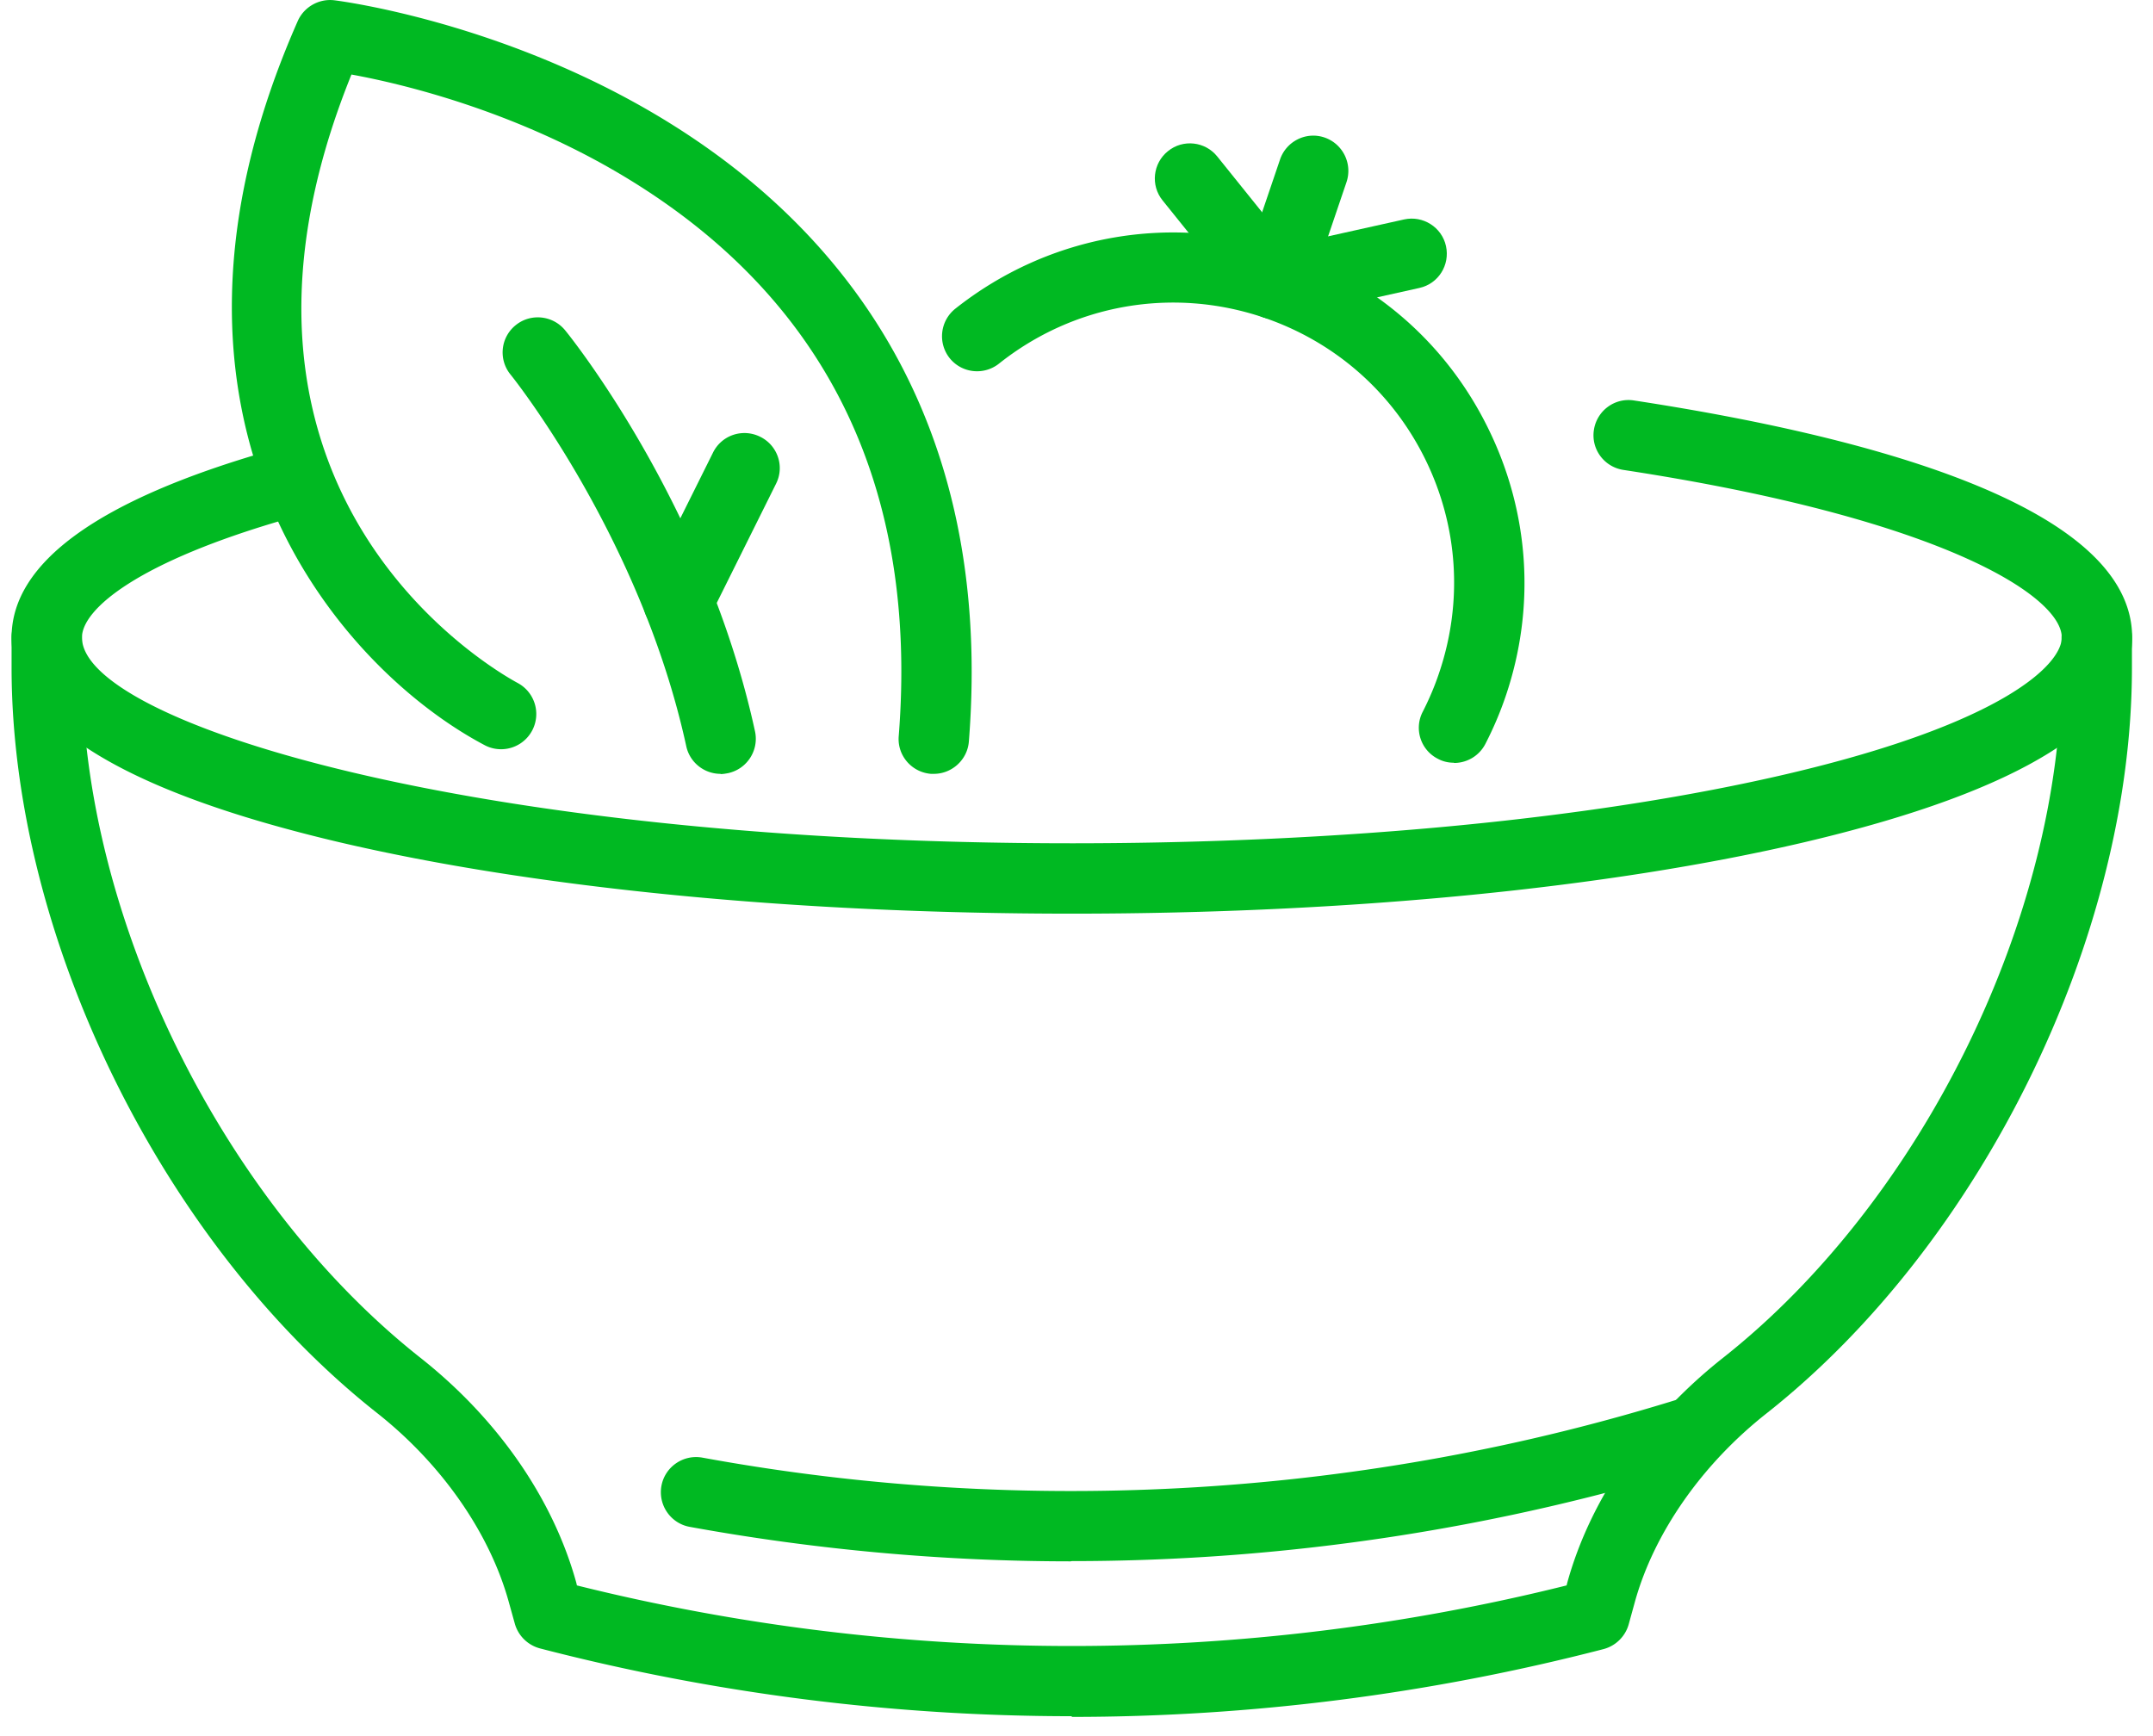
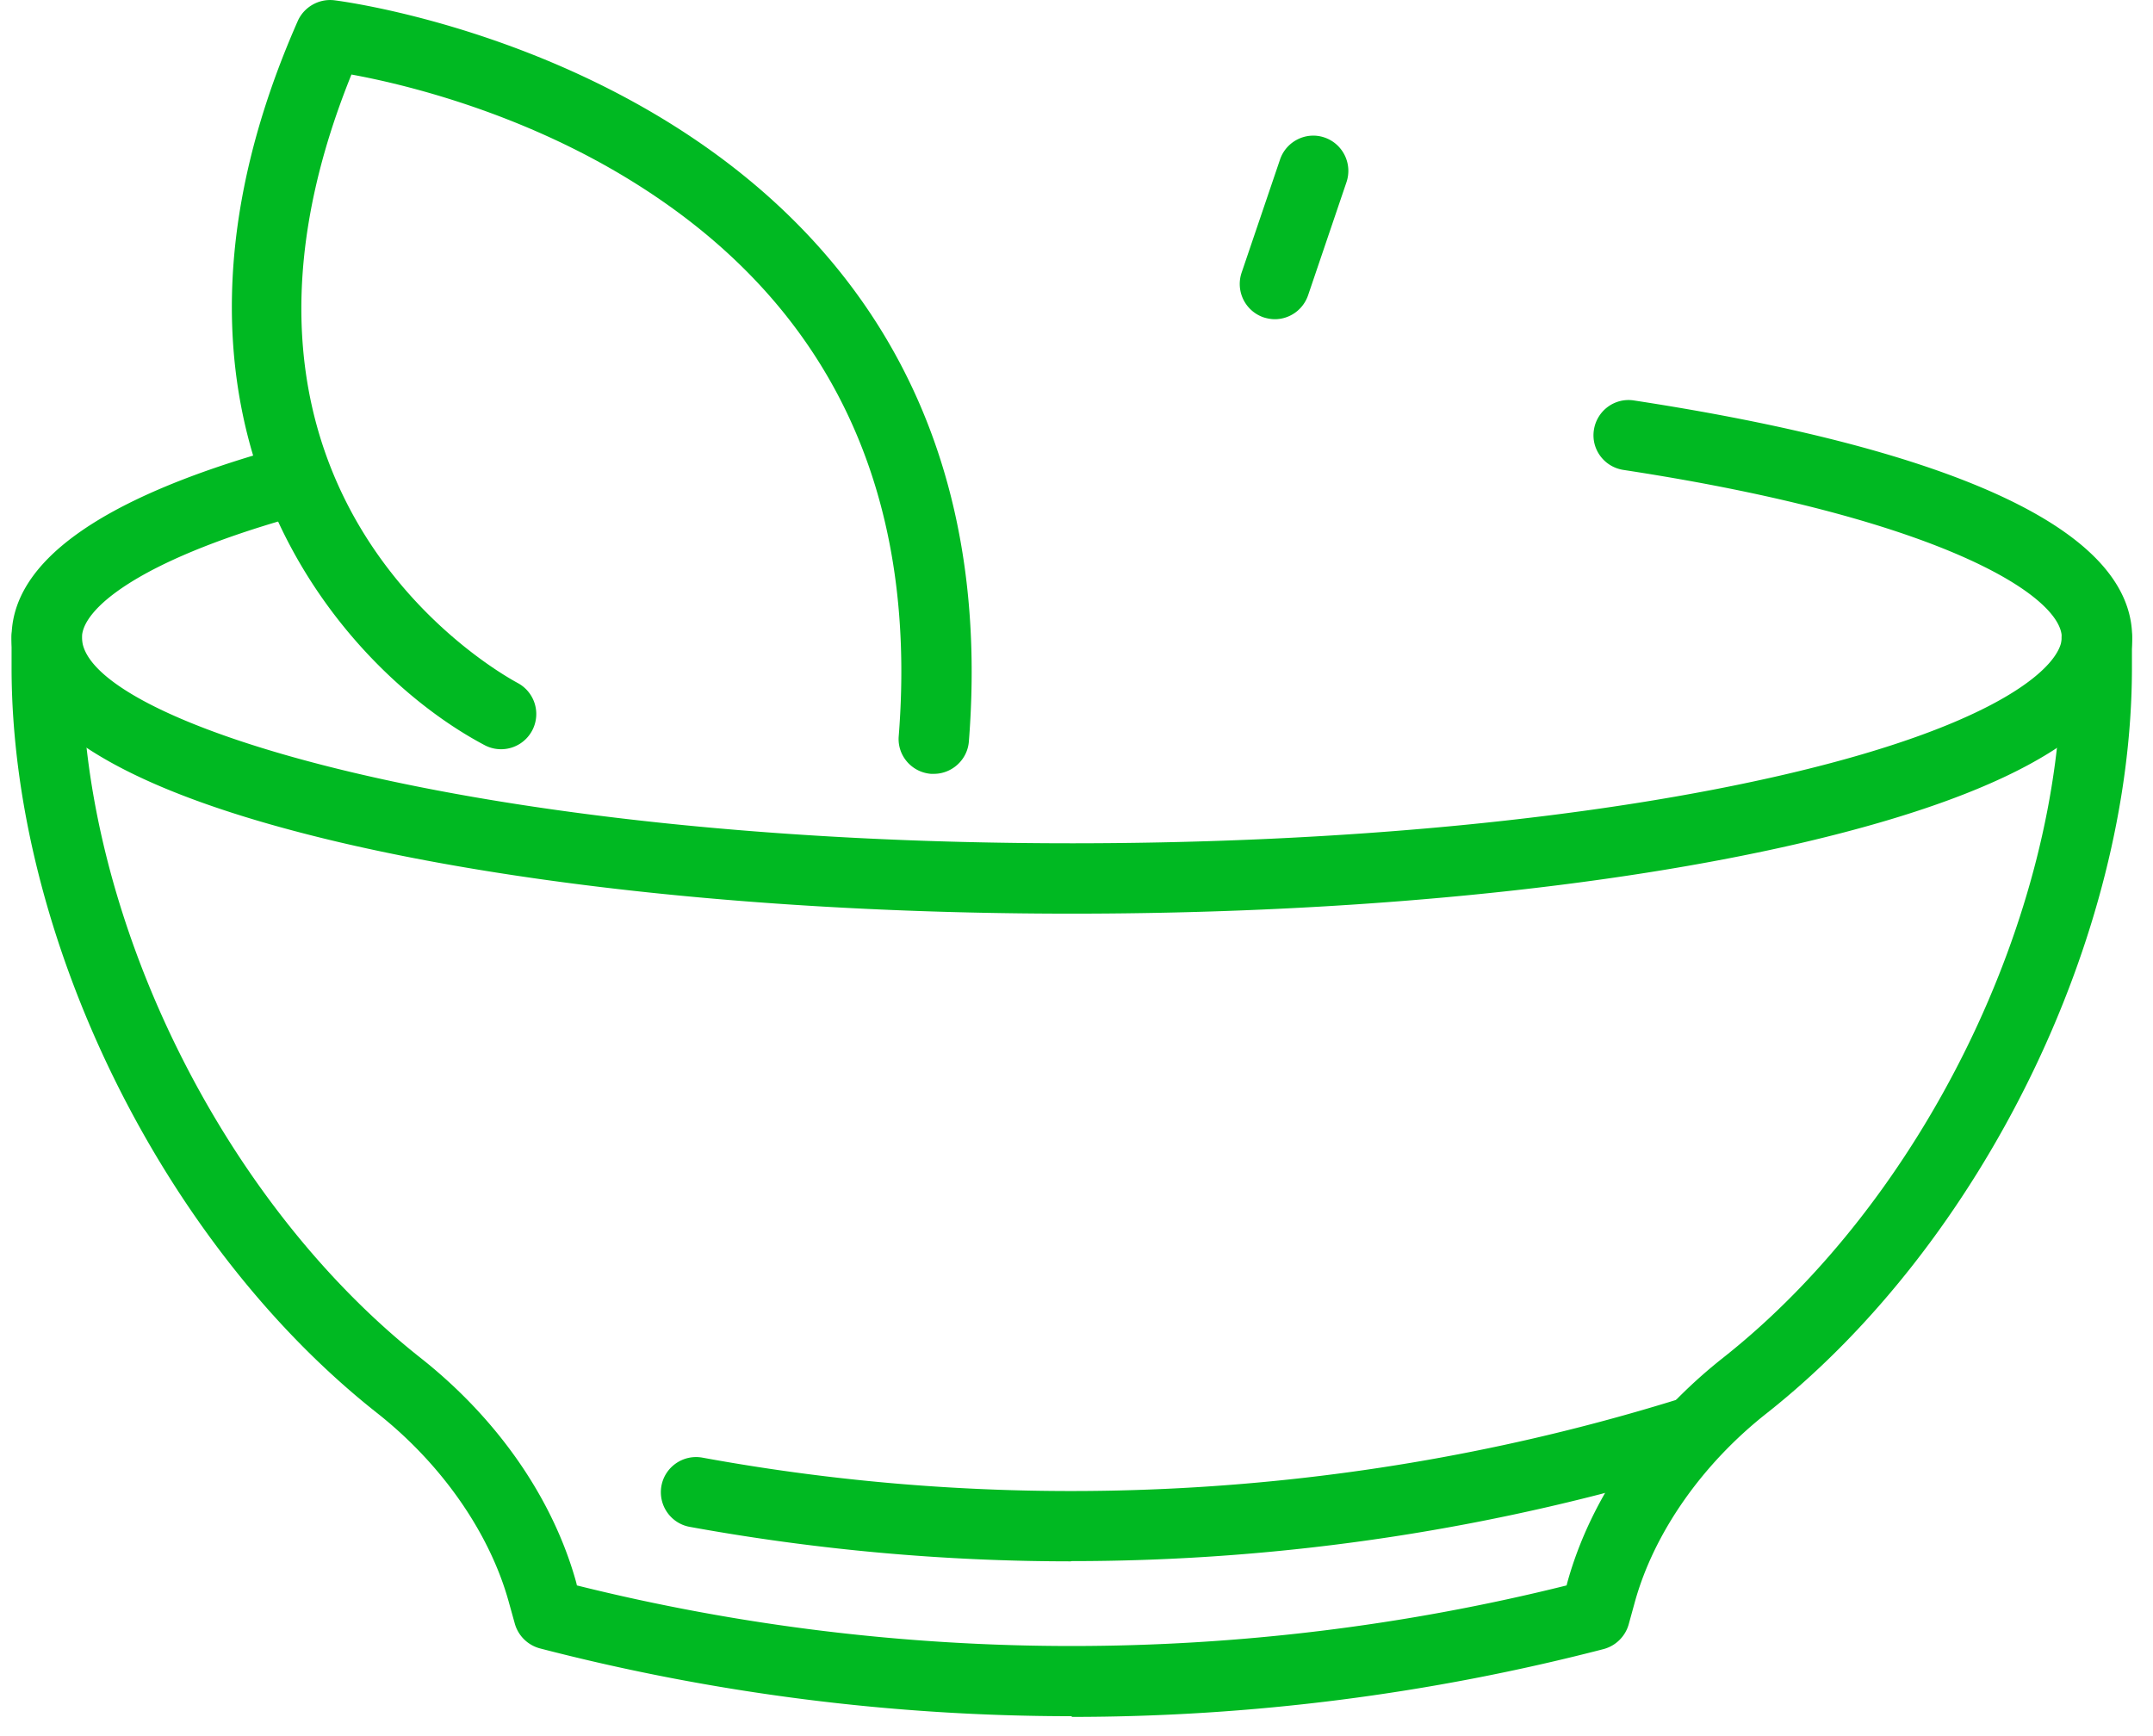
<svg xmlns="http://www.w3.org/2000/svg" width="93" height="75" fill="none">
  <g fill="#00B922" clip-path="url(#a)">
    <path d="M46.3 74.14c-7.73 0-15.47-.98-22.98-2.93-.52-.14-.93-.54-1.08-1.06l-.27-.97c-.83-2.98-2.91-5.96-5.71-8.16C6.99 53.69.51 40.47.5 28.86v-1.32a1.52 1.52 0 1 1 3.04 0v1.32c.01 10.74 6.02 22.99 14.6 29.78 3.34 2.63 5.74 6.08 6.75 9.72l.03.13c14 3.49 28.75 3.49 42.75 0l.03-.12c1.01-3.65 3.41-7.1 6.75-9.73 8.58-6.79 14.59-19.03 14.6-29.77v-1.31a1.52 1.52 0 1 1 3.04 0v1.32c-.01 11.61-6.49 24.83-15.76 32.16-2.8 2.2-4.88 5.17-5.71 8.16l-.27.98c-.15.52-.56.92-1.08 1.06a91.595 91.595 0 0 1-22.98 2.93l.01-.03Z" />
    <path d="M46.261 67.45c-5.51 0-11.03-.5-16.47-1.49-.82-.15-1.37-.94-1.22-1.77.15-.82.94-1.37 1.77-1.22 14.08 2.58 28.72 1.69 42.37-2.59.8-.25 1.65.19 1.9.99s-.19 1.65-.99 1.9a91.657 91.657 0 0 1-27.36 4.17v.01ZM46.3 39.47c-11.94 0-23.18-1.1-31.66-3.09C5.26 34.17.5 31.2.5 27.54c0-3.24 3.77-5.96 11.19-8.08.81-.23 1.65.24 1.88 1.04.23.81-.24 1.65-1.04 1.88-6.64 1.89-8.99 3.96-8.99 5.16 0 3.63 16.66 8.89 42.76 8.89 11.71 0 22.71-1.07 30.96-3.01 9.31-2.19 11.8-4.73 11.8-5.88 0-1.75-5.04-5.12-18.94-7.24-.83-.13-1.4-.9-1.27-1.73.13-.83.9-1.4 1.73-1.27 9.82 1.5 21.52 4.49 21.52 10.24 0 3.66-4.76 6.63-14.14 8.84-8.47 1.99-19.72 3.09-31.66 3.09Z" />
    <path d="M40.331 33.43h-.12c-.84-.07-1.46-.8-1.39-1.63.84-10.62-3.01-18.67-11.44-23.92-4.89-3.05-10-4.26-12.2-4.66-7.42 18.35 6.58 25.96 7.19 26.29a1.521 1.521 0 0 1-1.4 2.7c-6.16-3.23-15.79-13.88-8.11-31.3.27-.61.91-.97 1.56-.9.3.03 29.66 3.71 27.43 32.02-.06.79-.73 1.4-1.51 1.4h-.01Z" />
-     <path d="M31.122 33.43c-.7 0-1.33-.49-1.48-1.2-1.97-9.04-7.53-15.98-7.59-16.05a1.51 1.51 0 0 1 .22-2.13c.65-.53 1.61-.43 2.14.22.25.3 6.08 7.58 8.2 17.32.18.82-.34 1.63-1.16 1.81-.11.02-.22.04-.32.04l-.01-.01Z" />
-     <path d="M29.29 27.49c-.23 0-.46-.05-.67-.16a1.505 1.505 0 0 1-.68-2.03l2.86-5.75c.37-.75 1.28-1.06 2.04-.68.75.37 1.06 1.28.68 2.03l-2.86 5.75c-.27.53-.8.84-1.36.84h-.01ZM62.8 32.95c-.23 0-.47-.05-.69-.17-.75-.38-1.04-1.3-.65-2.04.27-.53.51-1.09.7-1.66 1.04-3.06.83-6.35-.6-9.25-1.43-2.9-3.91-5.07-6.97-6.11-3.92-1.33-8.2-.59-11.44 1.99-.66.52-1.61.41-2.13-.24a1.52 1.52 0 0 1 .24-2.13c4.06-3.22 9.4-4.15 14.31-2.49 3.83 1.3 6.93 4.02 8.71 7.65 1.79 3.63 2.06 7.74.76 11.57-.24.71-.54 1.41-.88 2.07-.27.52-.8.82-1.35.82l-.01-.01Z" />
-     <path d="M55.07 13.79c-.45 0-.89-.2-1.18-.57l-3.67-4.56c-.53-.65-.42-1.61.23-2.13.65-.53 1.61-.42 2.13.23l3.08 3.83 4.99-1.11c.81-.18 1.63.33 1.81 1.15.18.82-.33 1.63-1.15 1.81l-5.9 1.31c-.11.02-.22.04-.33.04h-.01Z" />
    <path d="M55.072 13.79c-.16 0-.33-.03-.49-.08a1.524 1.524 0 0 1-.95-1.93l1.66-4.89c.27-.79 1.13-1.22 1.92-.95s1.22 1.13.95 1.93l-1.66 4.89c-.22.63-.8 1.03-1.44 1.03h.01Z" />
  </g>
  <defs>
    <clipPath id="a">
      <path fill="#fff" d="M.5 0h91.6v74.14H.5z" />
    </clipPath>
  </defs>
</svg>